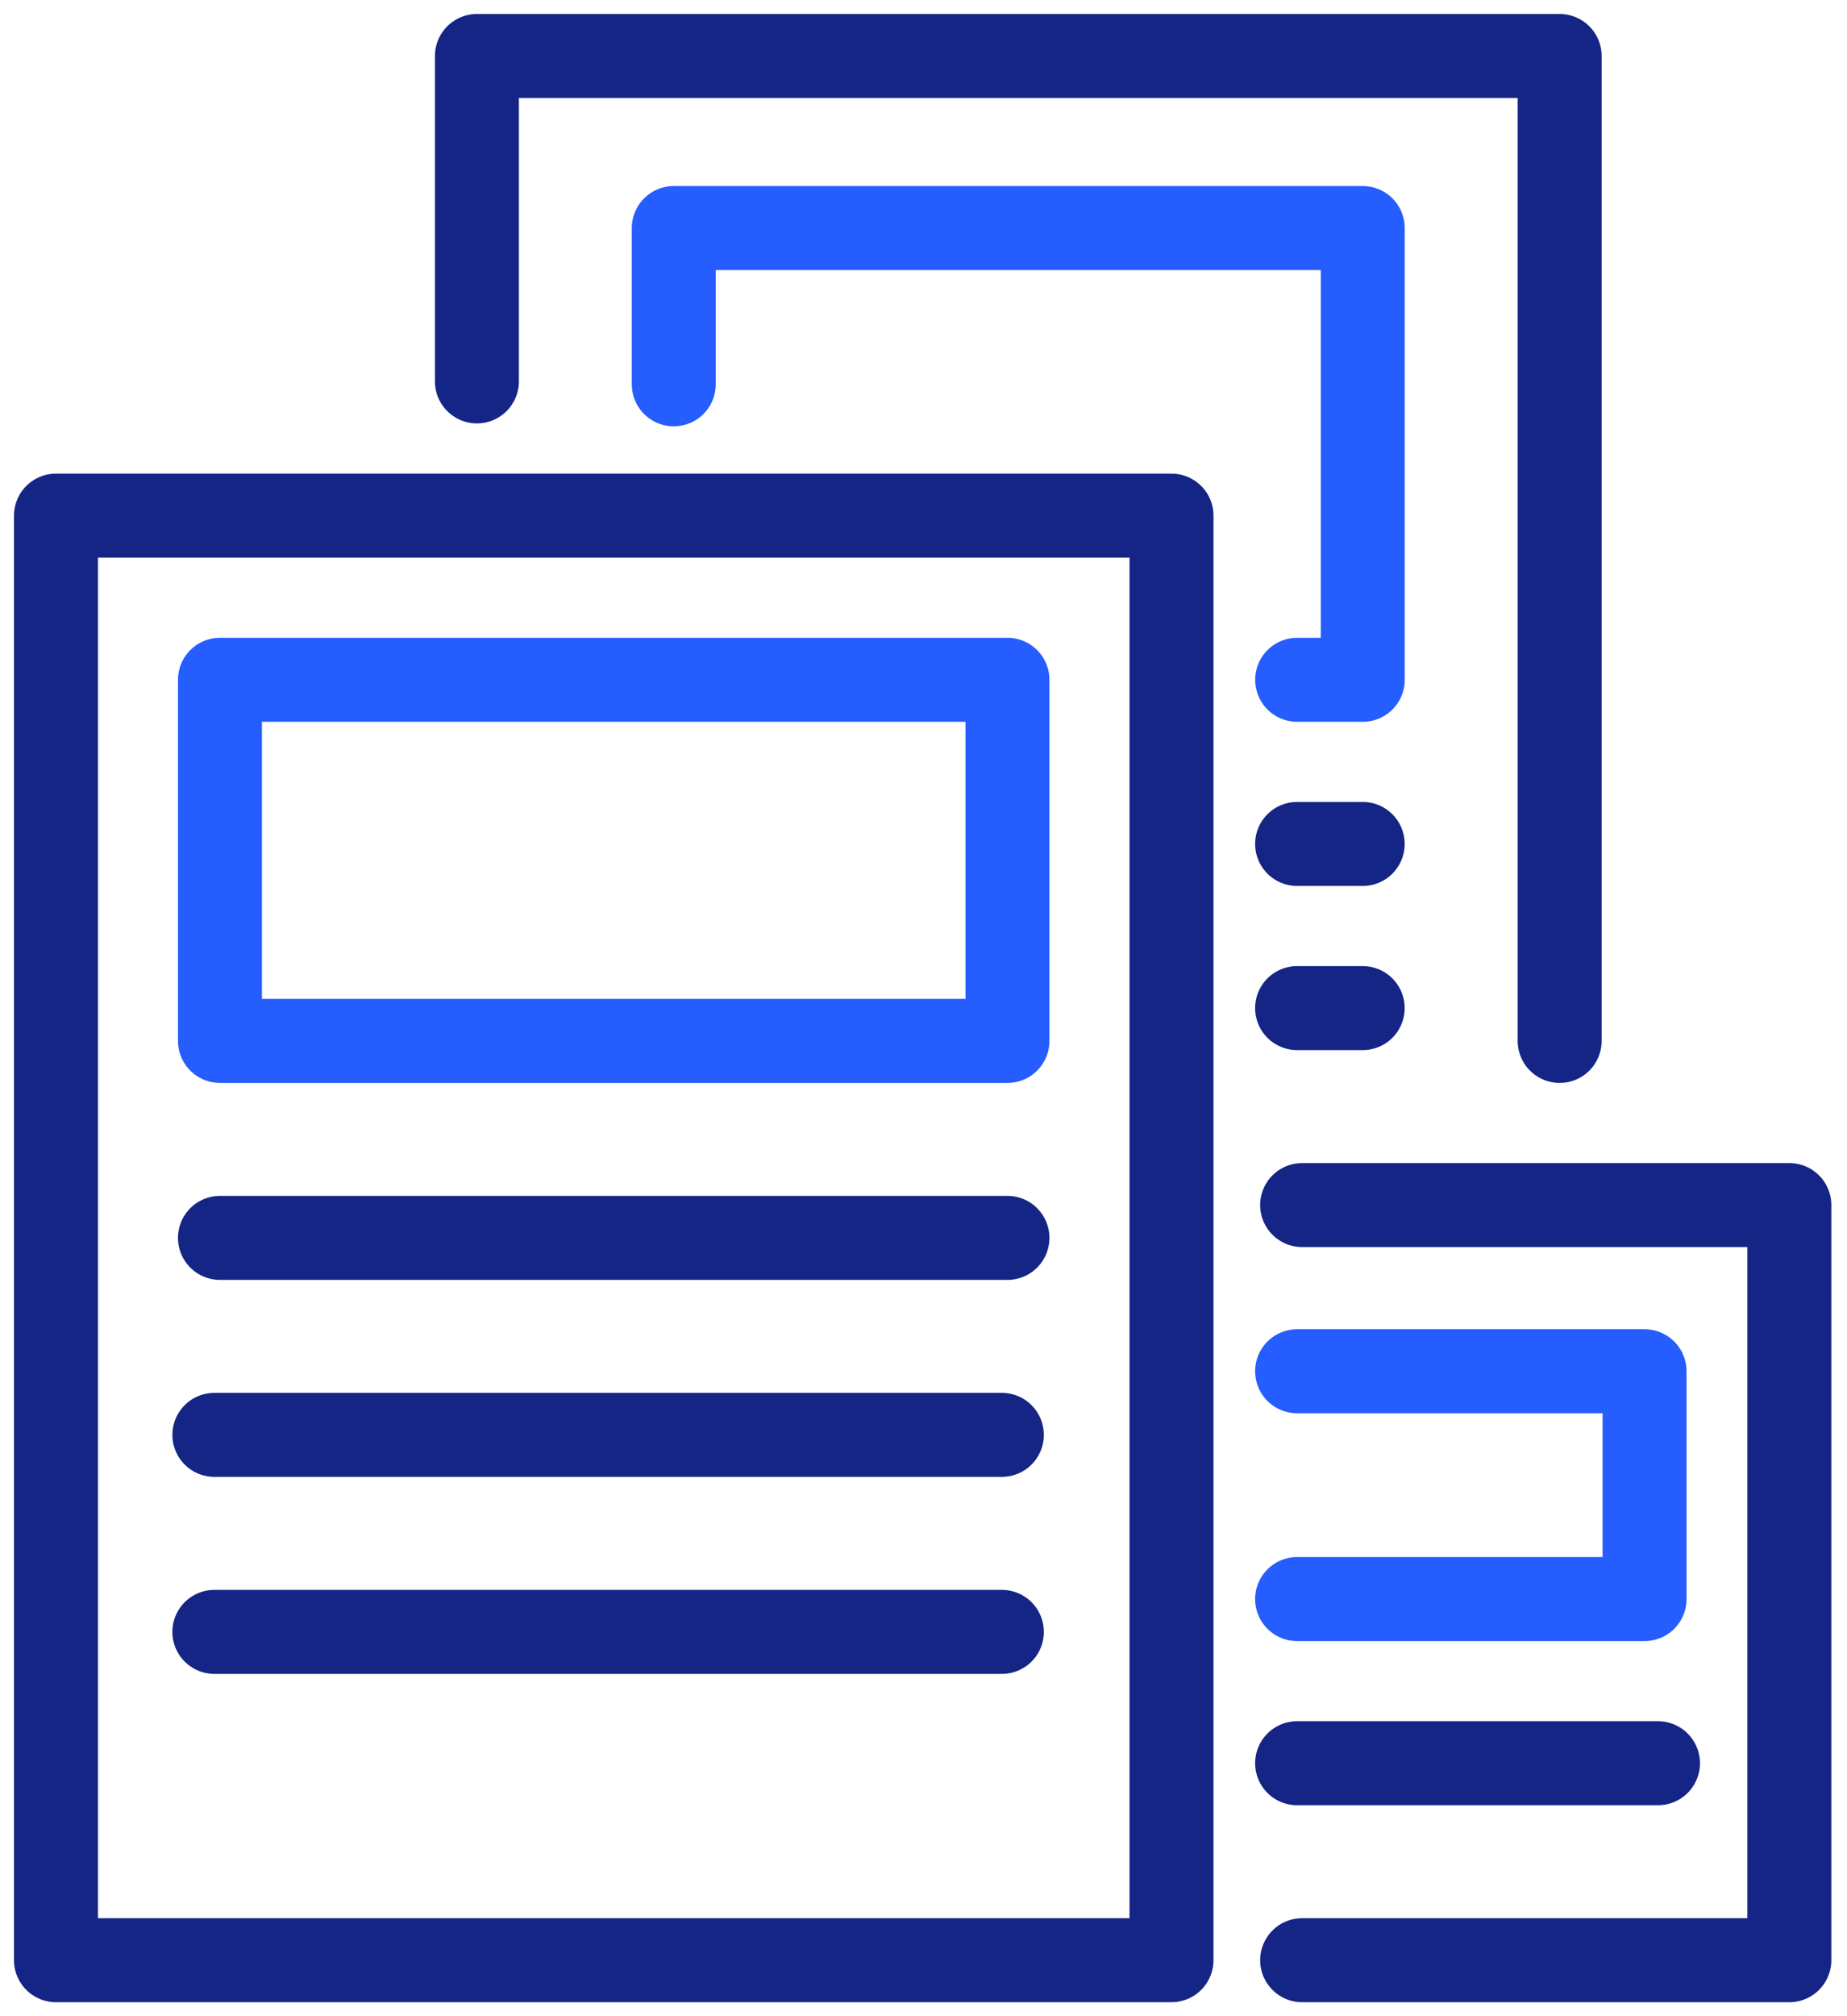
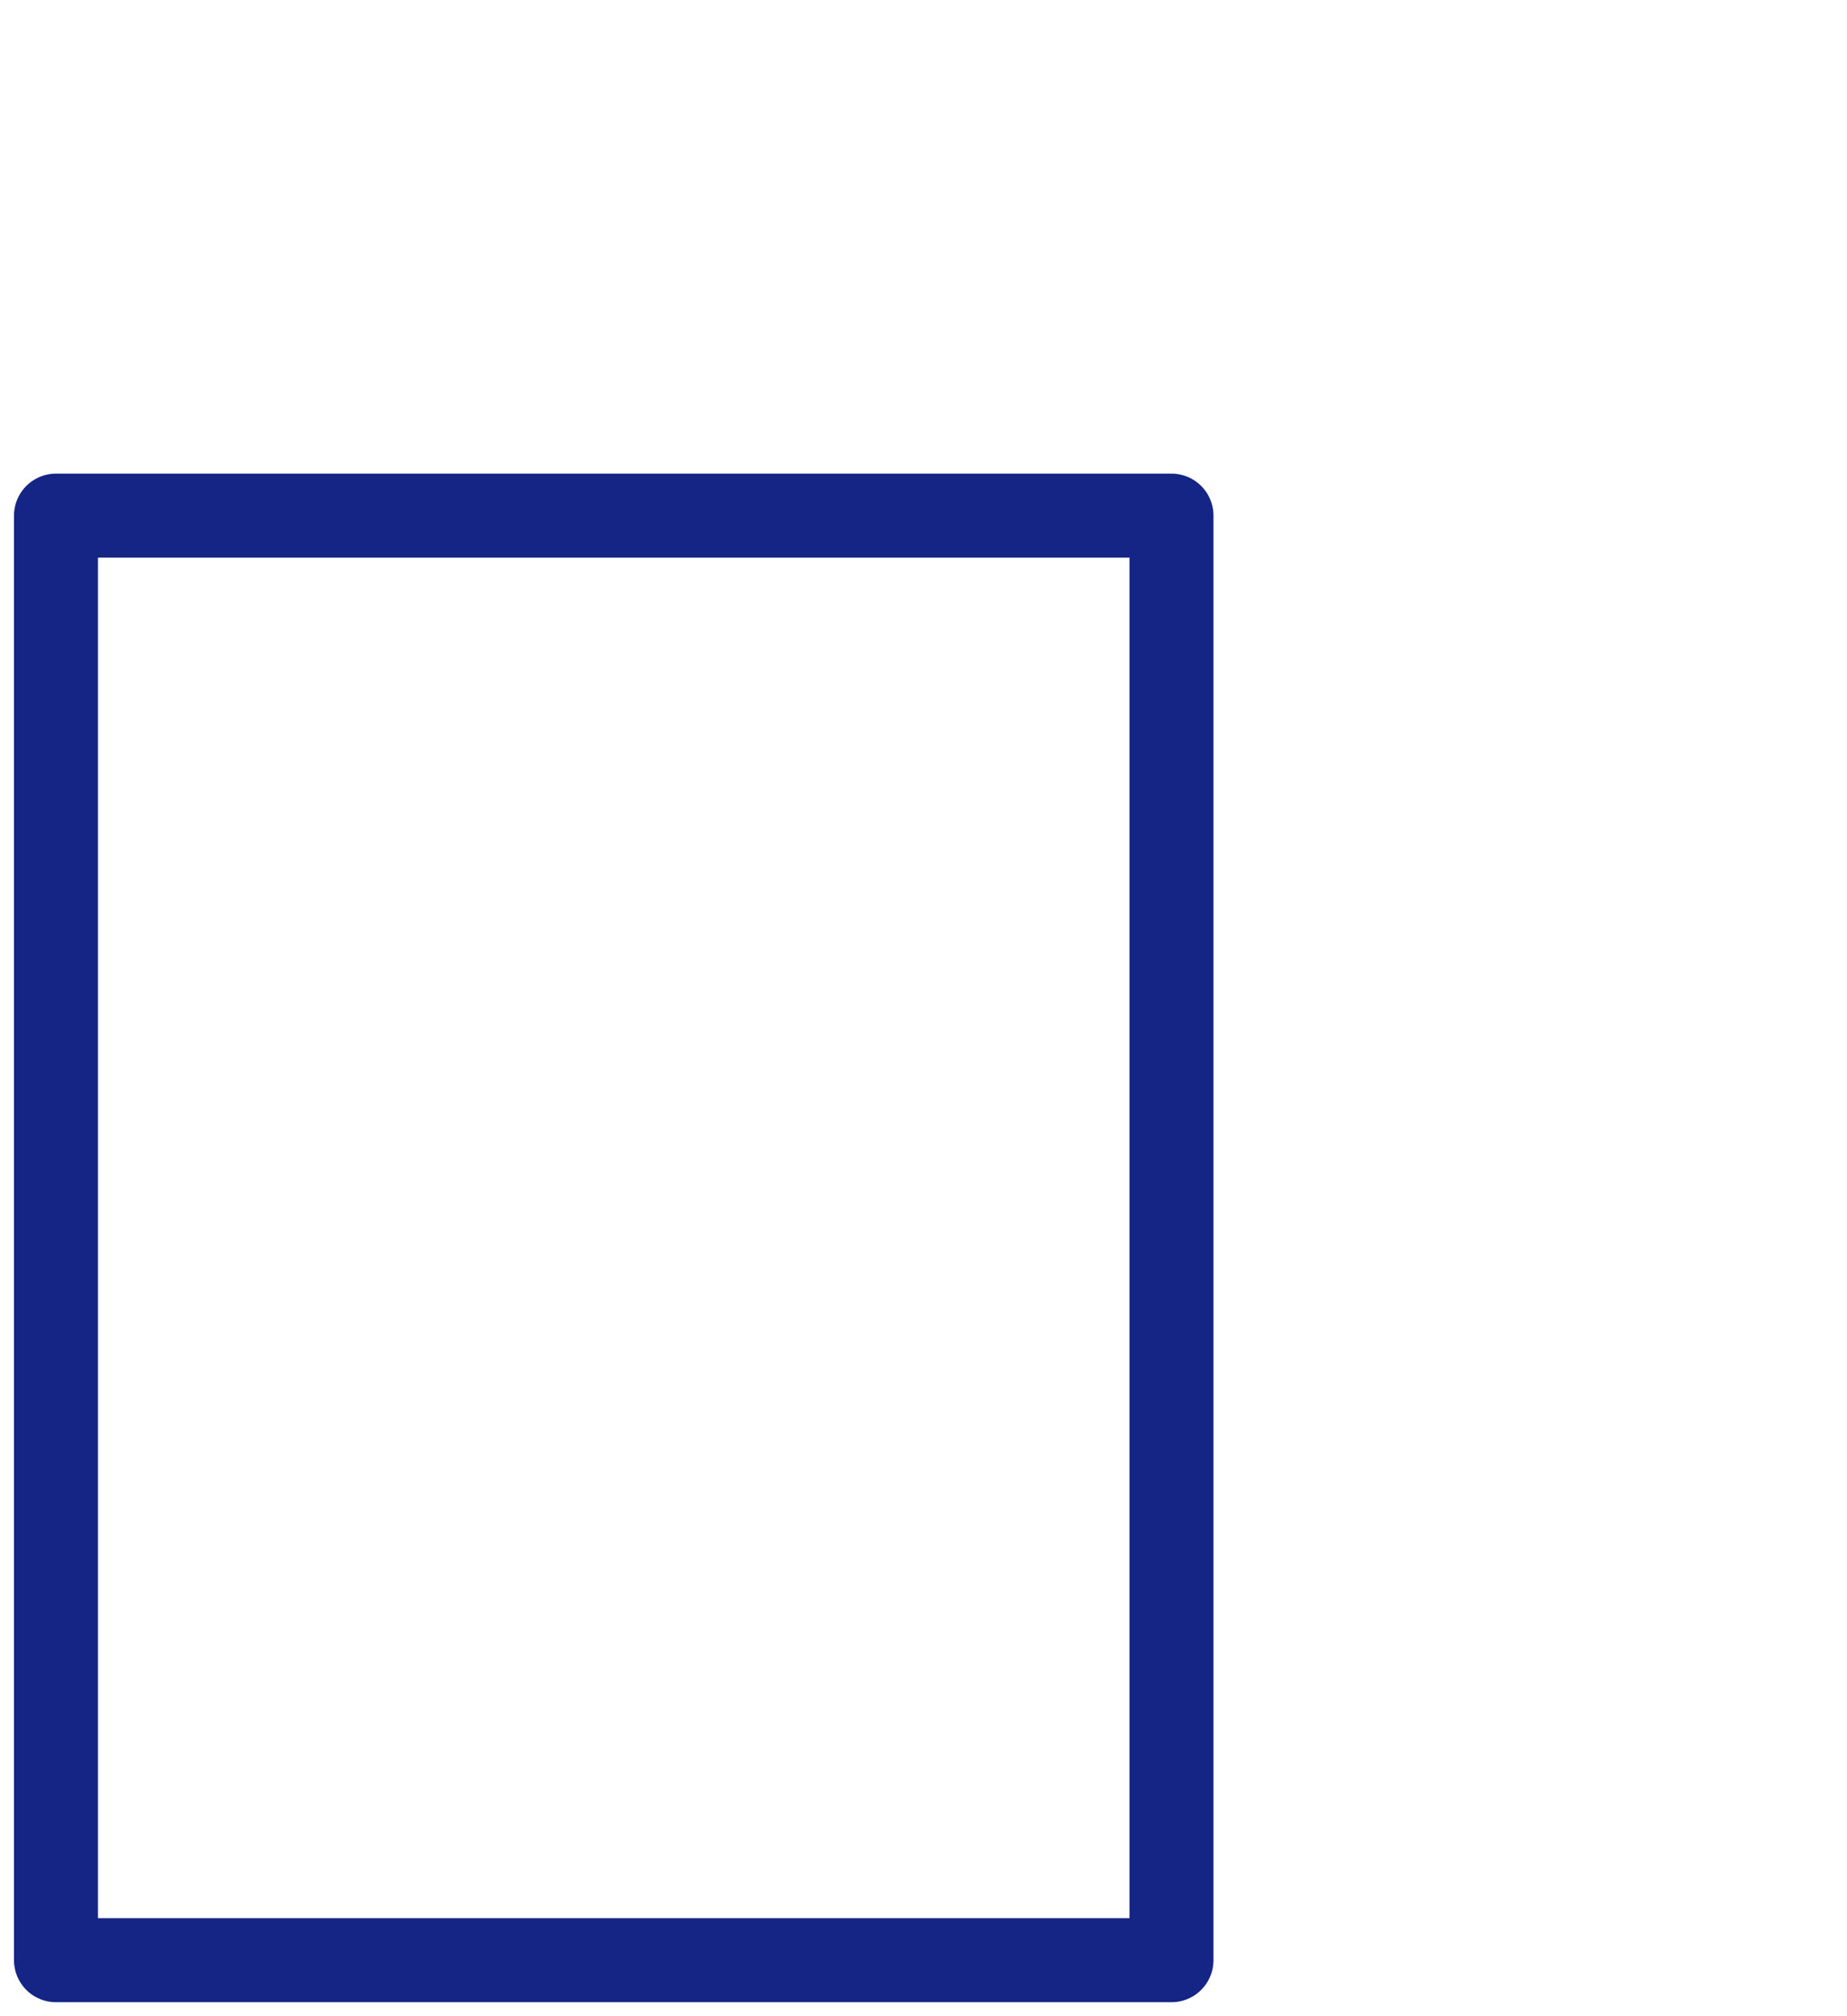
<svg xmlns="http://www.w3.org/2000/svg" width="33" height="36" fill="none" viewBox="0 0 33 36">
-   <path stroke="#142585" stroke-linecap="round" stroke-linejoin="round" stroke-miterlimit="10" stroke-width="1.5" d="M18 22.103H3.93M17.9 25.62H3.83m14.07 3.518H3.83m25.793 2.345h-6.448m1.172-16.414h-1.172M24.347 18h-1.172" />
-   <path stroke="#255DFF" stroke-linecap="round" stroke-linejoin="round" stroke-miterlimit="10" stroke-width="1.5" d="M18 12.138H3.93v6.448H18z" />
  <path stroke="#142585" stroke-linecap="round" stroke-linejoin="round" stroke-miterlimit="10" stroke-width="1.5" d="M20.931 9.207H1V35h19.931z" />
-   <path stroke="#142585" stroke-linecap="round" stroke-linejoin="round" stroke-miterlimit="10" stroke-width="1.5" d="M8.521 6.81V1h19.345v17.586M23.265 35h8.705V21.517h-8.705" />
-   <path stroke="#255DFF" stroke-linecap="round" stroke-linejoin="round" stroke-miterlimit="10" stroke-width="1.5" d="M23.175 28.552h6.208v-4.068h-6.208m.001-12.346h1.172V4.072h-12.31v2.79" />
</svg>